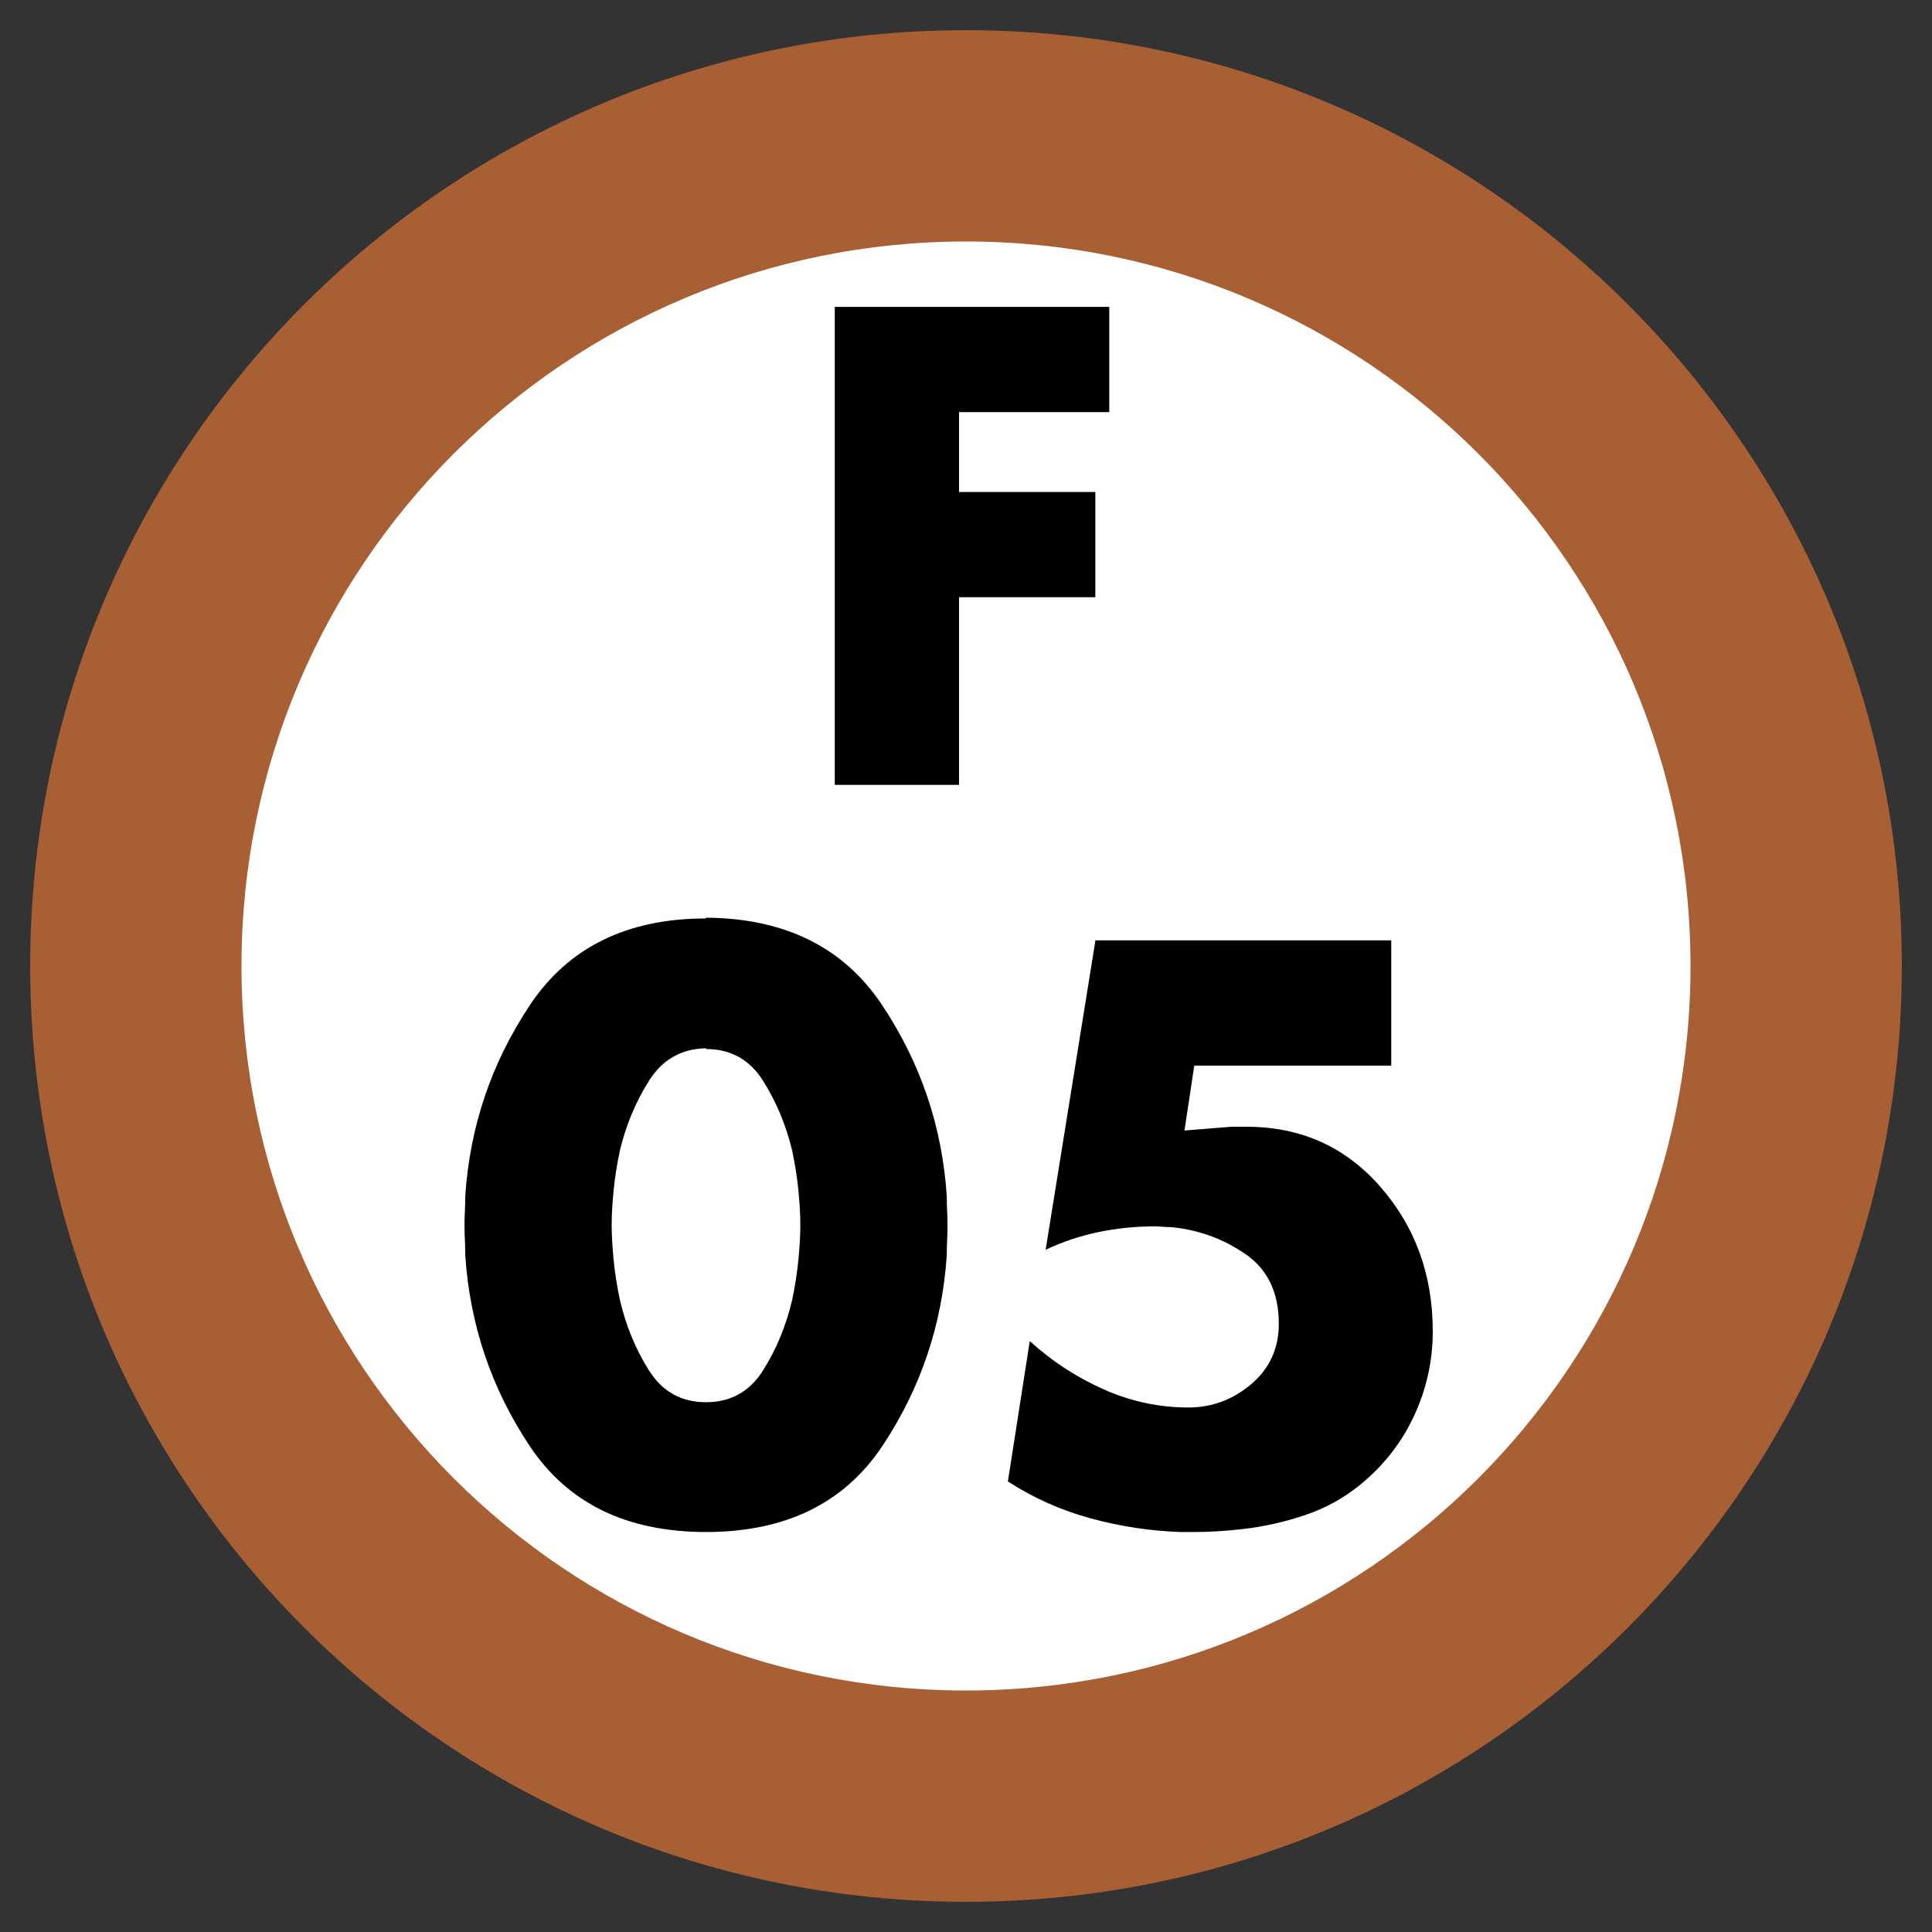
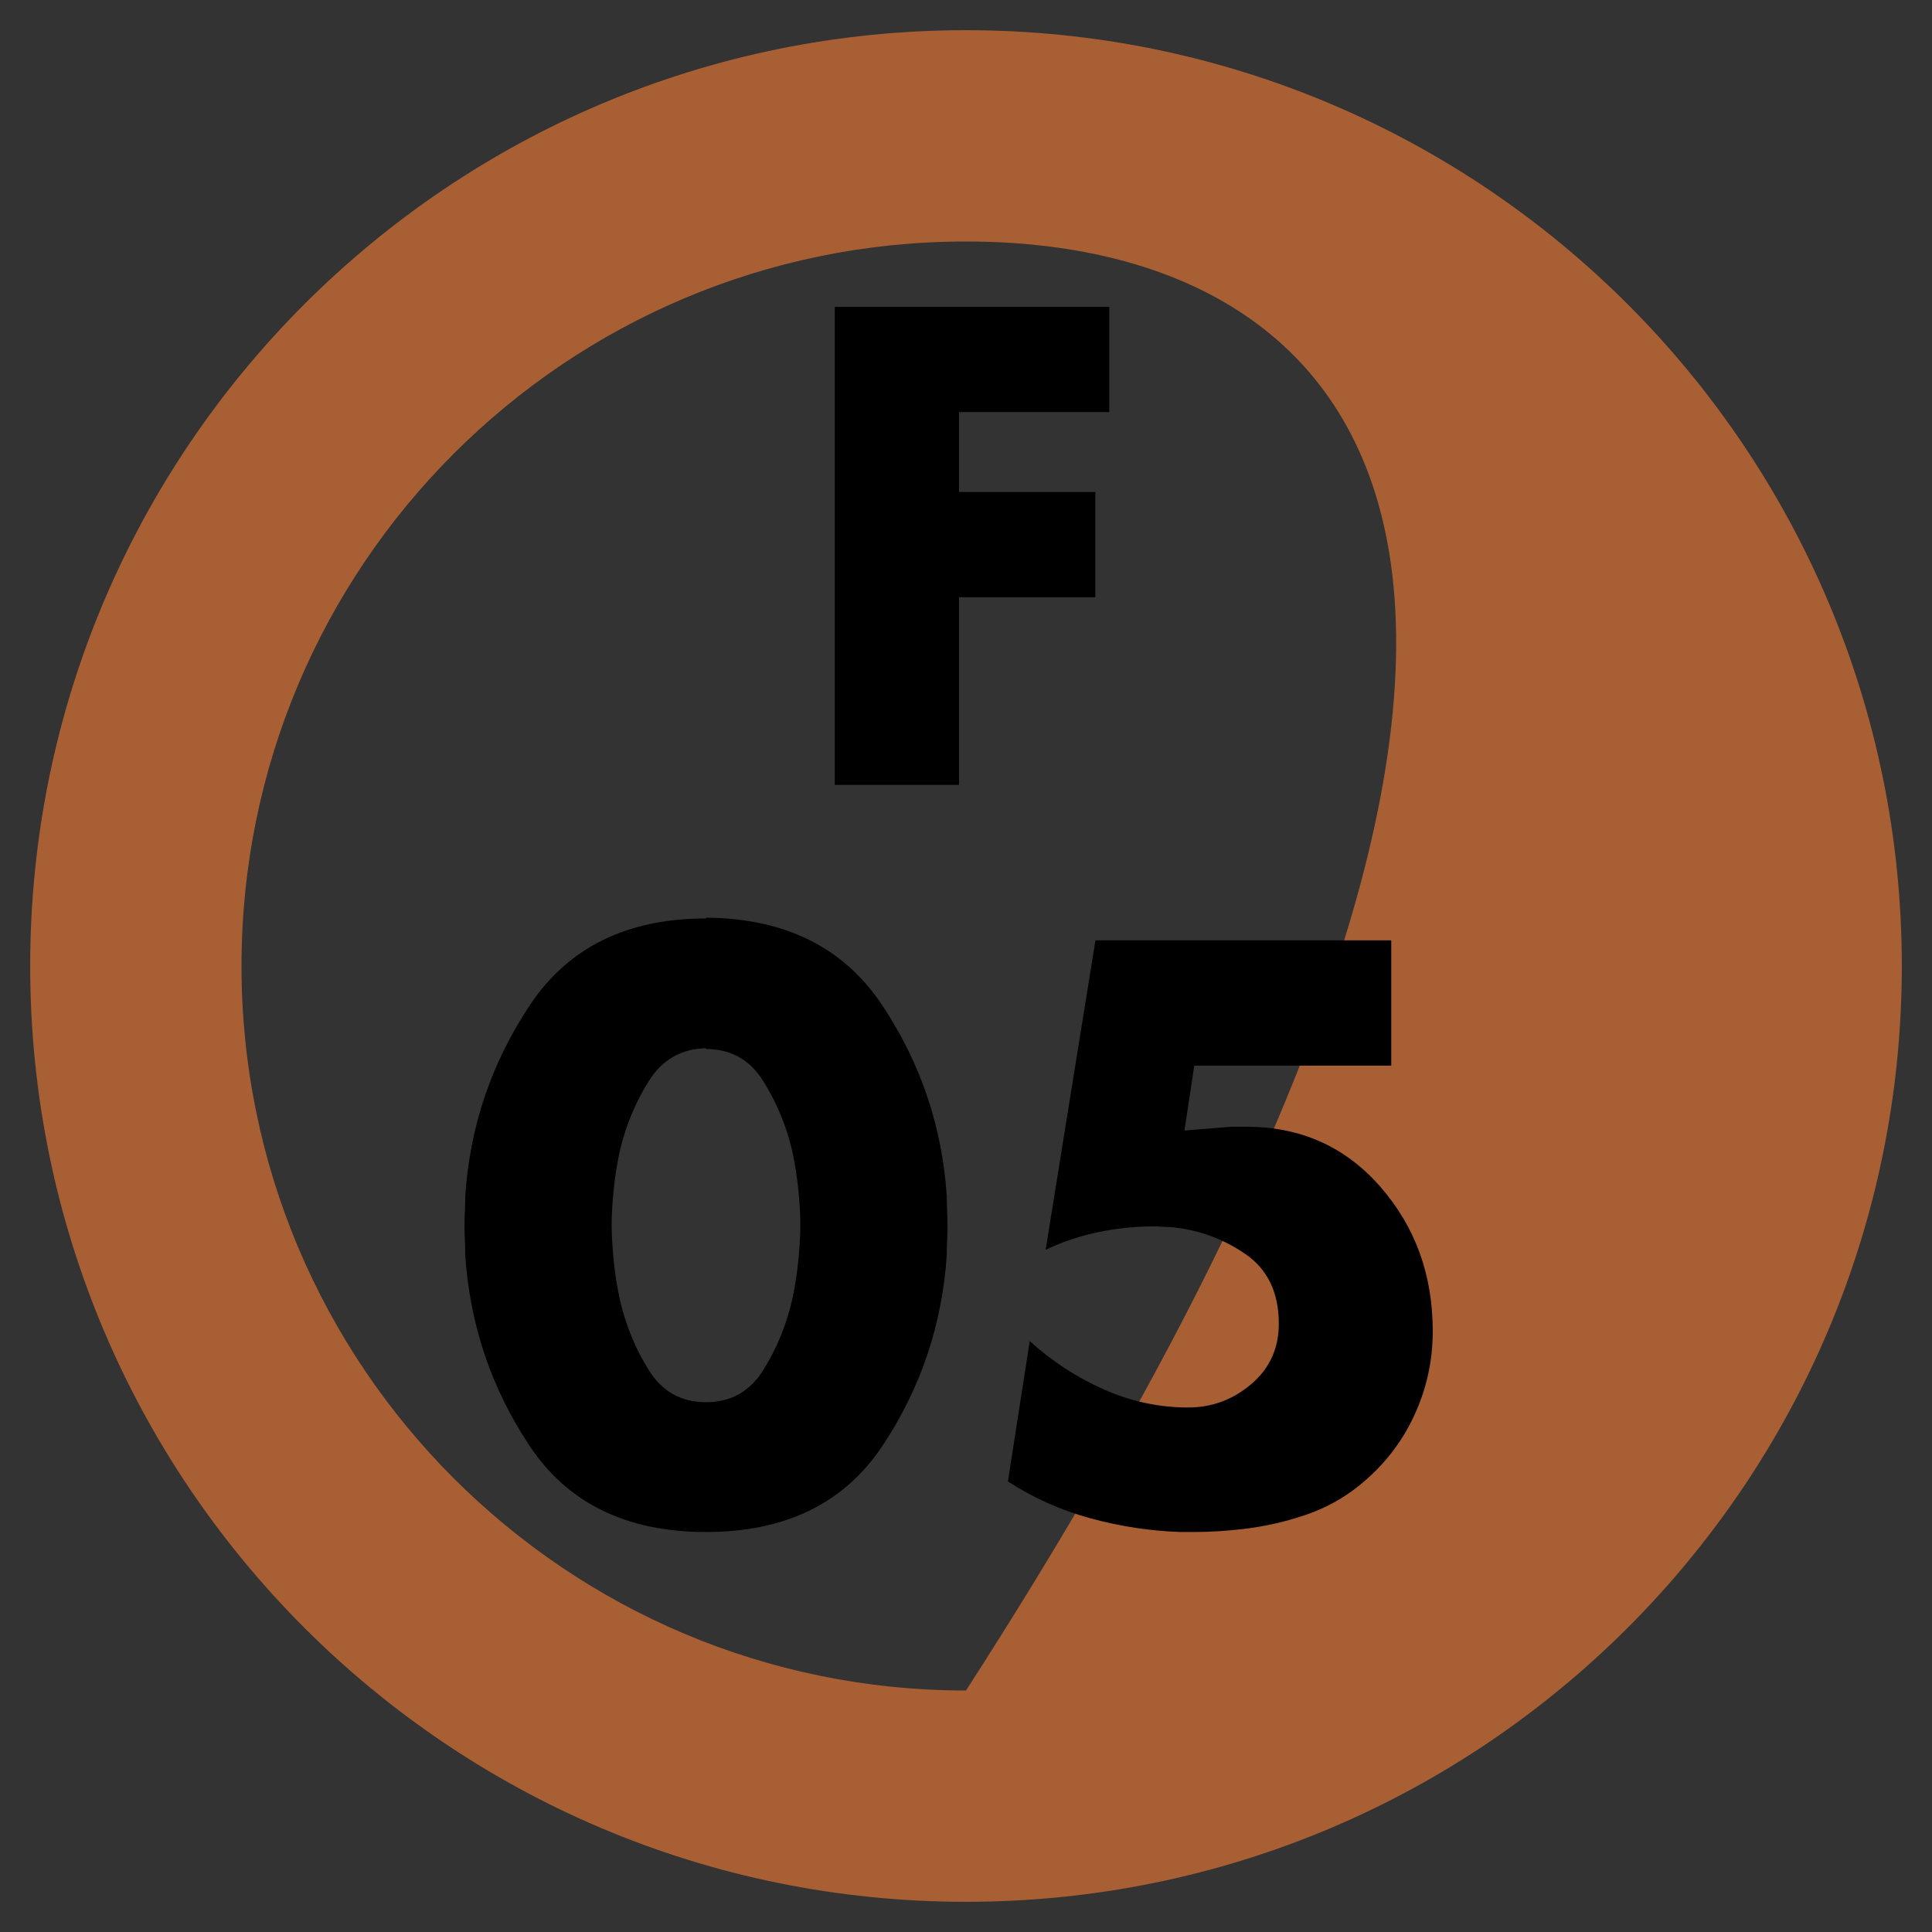
<svg xmlns="http://www.w3.org/2000/svg" width="64" height="64" viewBox="0 0 64 64">
  <rect x="0" y="0" width="64" height="64" fill="#333333" stroke="none" />
  <g fill="none" fill-rule="evenodd" transform="translate(1 1)">
-     <path fill="#FFF" d="M28,0 C43.464,-2.84068575e-15 56,12.536 56,28 C56,43.464 43.464,56 28,56 C12.536,56 1.8937905e-15,43.464 0,28 C-1.8937905e-15,12.536 12.536,2.84068575e-15 28,0 Z" transform="translate(3 3)" />
-     <path fill="#A95F34" d="M31,0 C48.121,0 62,13.879 62,31 C62,48.121 48.121,62 31,62 C13.879,62 0,48.121 0,31 C0,13.879 13.879,0 31,0 Z M31,7 C17.745,7 7,17.745 7,31 C7,44.255 17.745,55 31,55 C44.255,55 55,44.255 55,31 C55,17.745 44.255,7 31,7 Z" />
+     <path fill="#A95F34" d="M31,0 C48.121,0 62,13.879 62,31 C62,48.121 48.121,62 31,62 C13.879,62 0,48.121 0,31 C0,13.879 13.879,0 31,0 Z M31,7 C17.745,7 7,17.745 7,31 C7,44.255 17.745,55 31,55 C55,17.745 44.255,7 31,7 Z" />
    <path fill="#000" d="M22.387,29.4 C25.004,29.417 26.95,30.383 28.225,32.3 C29.5,34.217 30.212,36.325 30.363,38.625 C30.363,38.792 30.367,38.954 30.375,39.112 C30.383,39.271 30.387,39.433 30.387,39.6 C30.387,39.767 30.383,39.929 30.375,40.087 C30.367,40.246 30.363,40.408 30.363,40.575 C30.212,42.875 29.504,44.979 28.238,46.888 C26.971,48.796 25.021,49.75 22.387,49.75 C19.754,49.75 17.804,48.796 16.538,46.888 C15.271,44.979 14.563,42.875 14.412,40.575 C14.412,40.408 14.408,40.246 14.4,40.087 C14.392,39.929 14.387,39.767 14.387,39.6 C14.387,39.433 14.392,39.271 14.4,39.112 C14.408,38.954 14.412,38.792 14.412,38.625 C14.563,36.325 15.275,34.217 16.55,32.3 C17.825,30.383 19.771,29.425 22.387,29.425 L22.387,29.4 Z M22.387,33.725 C21.571,33.742 20.942,34.1 20.5,34.8 C20.058,35.5 19.738,36.267 19.538,37.1 C19.437,37.567 19.367,38.017 19.325,38.45 C19.283,38.883 19.262,39.258 19.262,39.575 C19.262,39.892 19.283,40.271 19.325,40.712 C19.367,41.154 19.437,41.608 19.538,42.075 C19.738,42.925 20.058,43.7 20.5,44.4 C20.942,45.1 21.571,45.45 22.387,45.45 C23.204,45.45 23.833,45.1 24.275,44.4 C24.717,43.7 25.037,42.925 25.238,42.075 C25.338,41.608 25.408,41.154 25.45,40.712 C25.492,40.271 25.512,39.892 25.512,39.575 C25.512,39.258 25.492,38.883 25.45,38.45 C25.408,38.017 25.338,37.567 25.238,37.1 C25.037,36.267 24.717,35.5 24.275,34.8 C23.833,34.1 23.204,33.75 22.387,33.75 L22.387,33.725 Z M45.087,34.3 L38.562,34.3 L38.237,36.45 L39.788,36.325 L40.288,36.325 C42.088,36.325 43.567,36.987 44.725,38.312 C45.883,39.638 46.462,41.233 46.462,43.1 C46.462,44.083 46.254,45.021 45.837,45.913 C45.421,46.804 44.821,47.567 44.038,48.2 C43.504,48.633 42.904,48.962 42.237,49.188 C41.571,49.413 40.888,49.567 40.188,49.65 C39.904,49.683 39.625,49.708 39.35,49.725 C39.075,49.742 38.804,49.75 38.538,49.75 L38.112,49.75 C37.112,49.717 36.121,49.567 35.138,49.3 C34.154,49.033 33.238,48.625 32.388,48.075 L33.112,43.425 C33.846,44.092 34.662,44.625 35.562,45.025 C36.463,45.425 37.396,45.625 38.362,45.625 C39.146,45.625 39.842,45.367 40.45,44.85 C41.058,44.333 41.362,43.667 41.362,42.85 C41.362,41.817 40.992,41.046 40.25,40.538 C39.508,40.029 38.688,39.733 37.788,39.65 C37.704,39.65 37.613,39.646 37.513,39.638 C37.412,39.629 37.321,39.625 37.237,39.625 C36.621,39.625 36.008,39.687 35.4,39.812 C34.792,39.938 34.204,40.133 33.638,40.4 L35.288,30.15 L45.087,30.15 L45.087,34.3 Z" />
    <polygon fill="#000" points="35.746 12.652 30.769 12.652 30.769 15.298 35.284 15.298 35.284 18.784 30.769 18.784 30.769 25 26.653 25 26.653 9.166 35.746 9.166" />
  </g>
</svg>